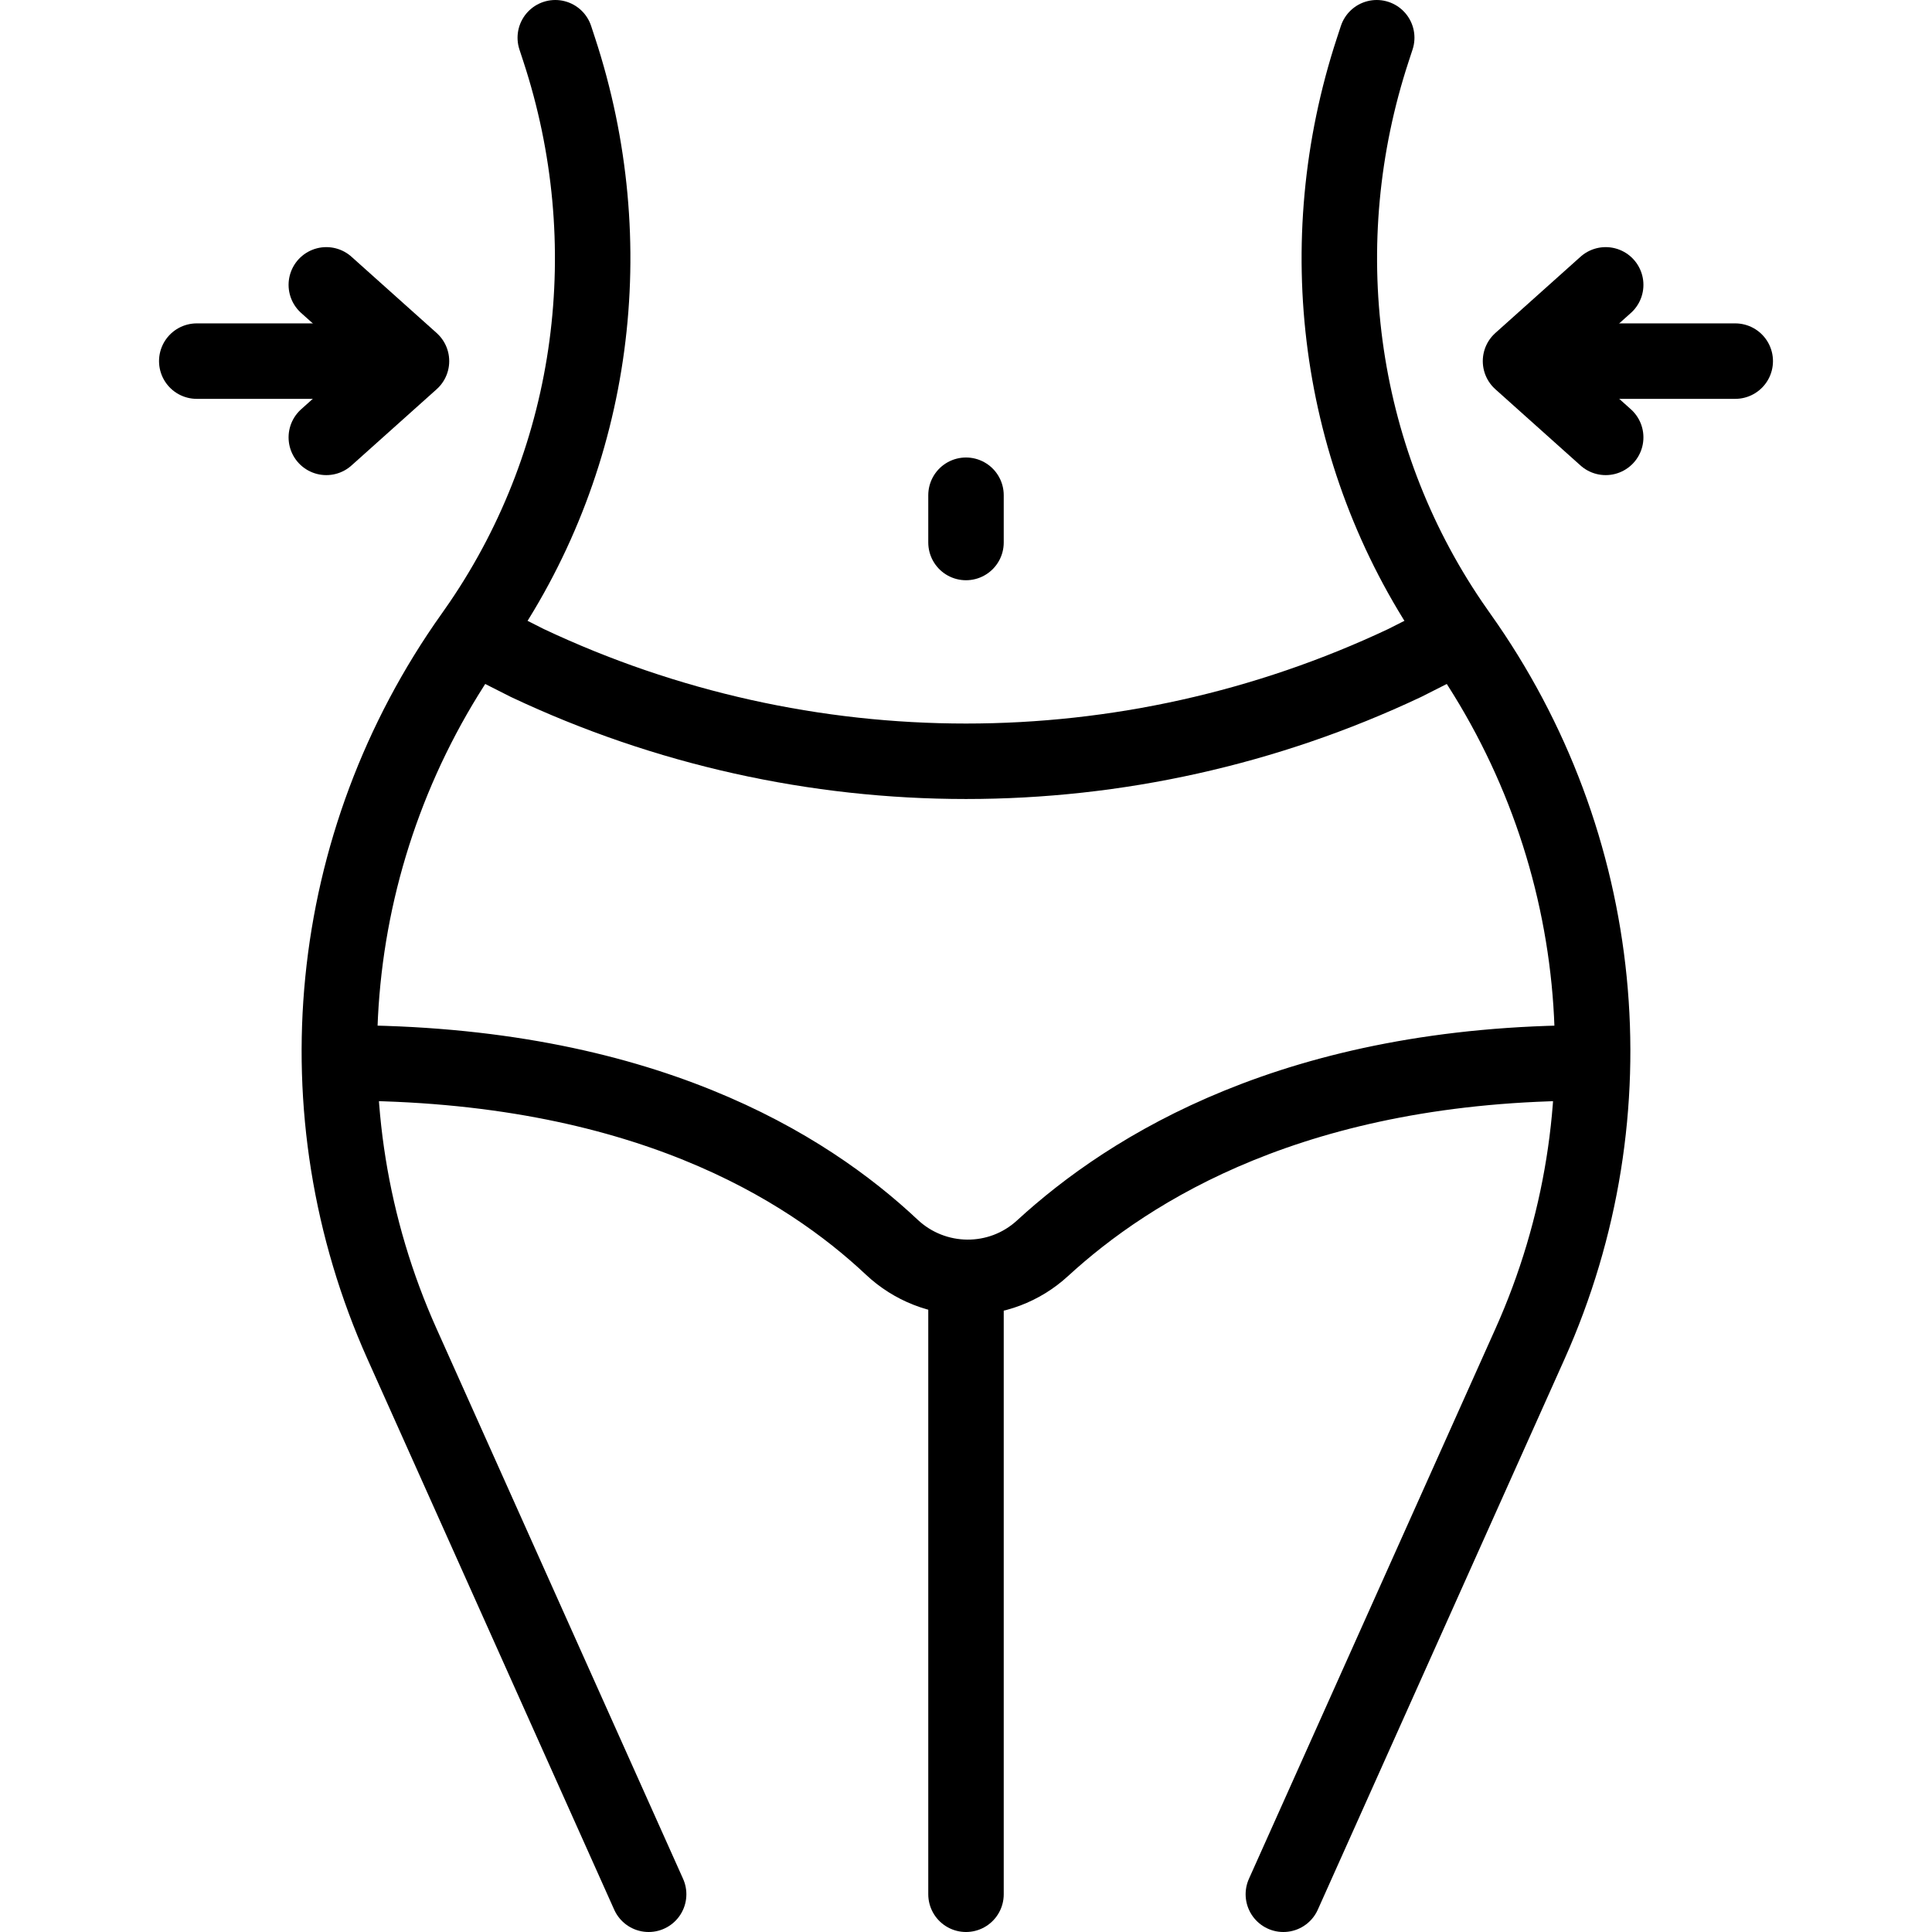
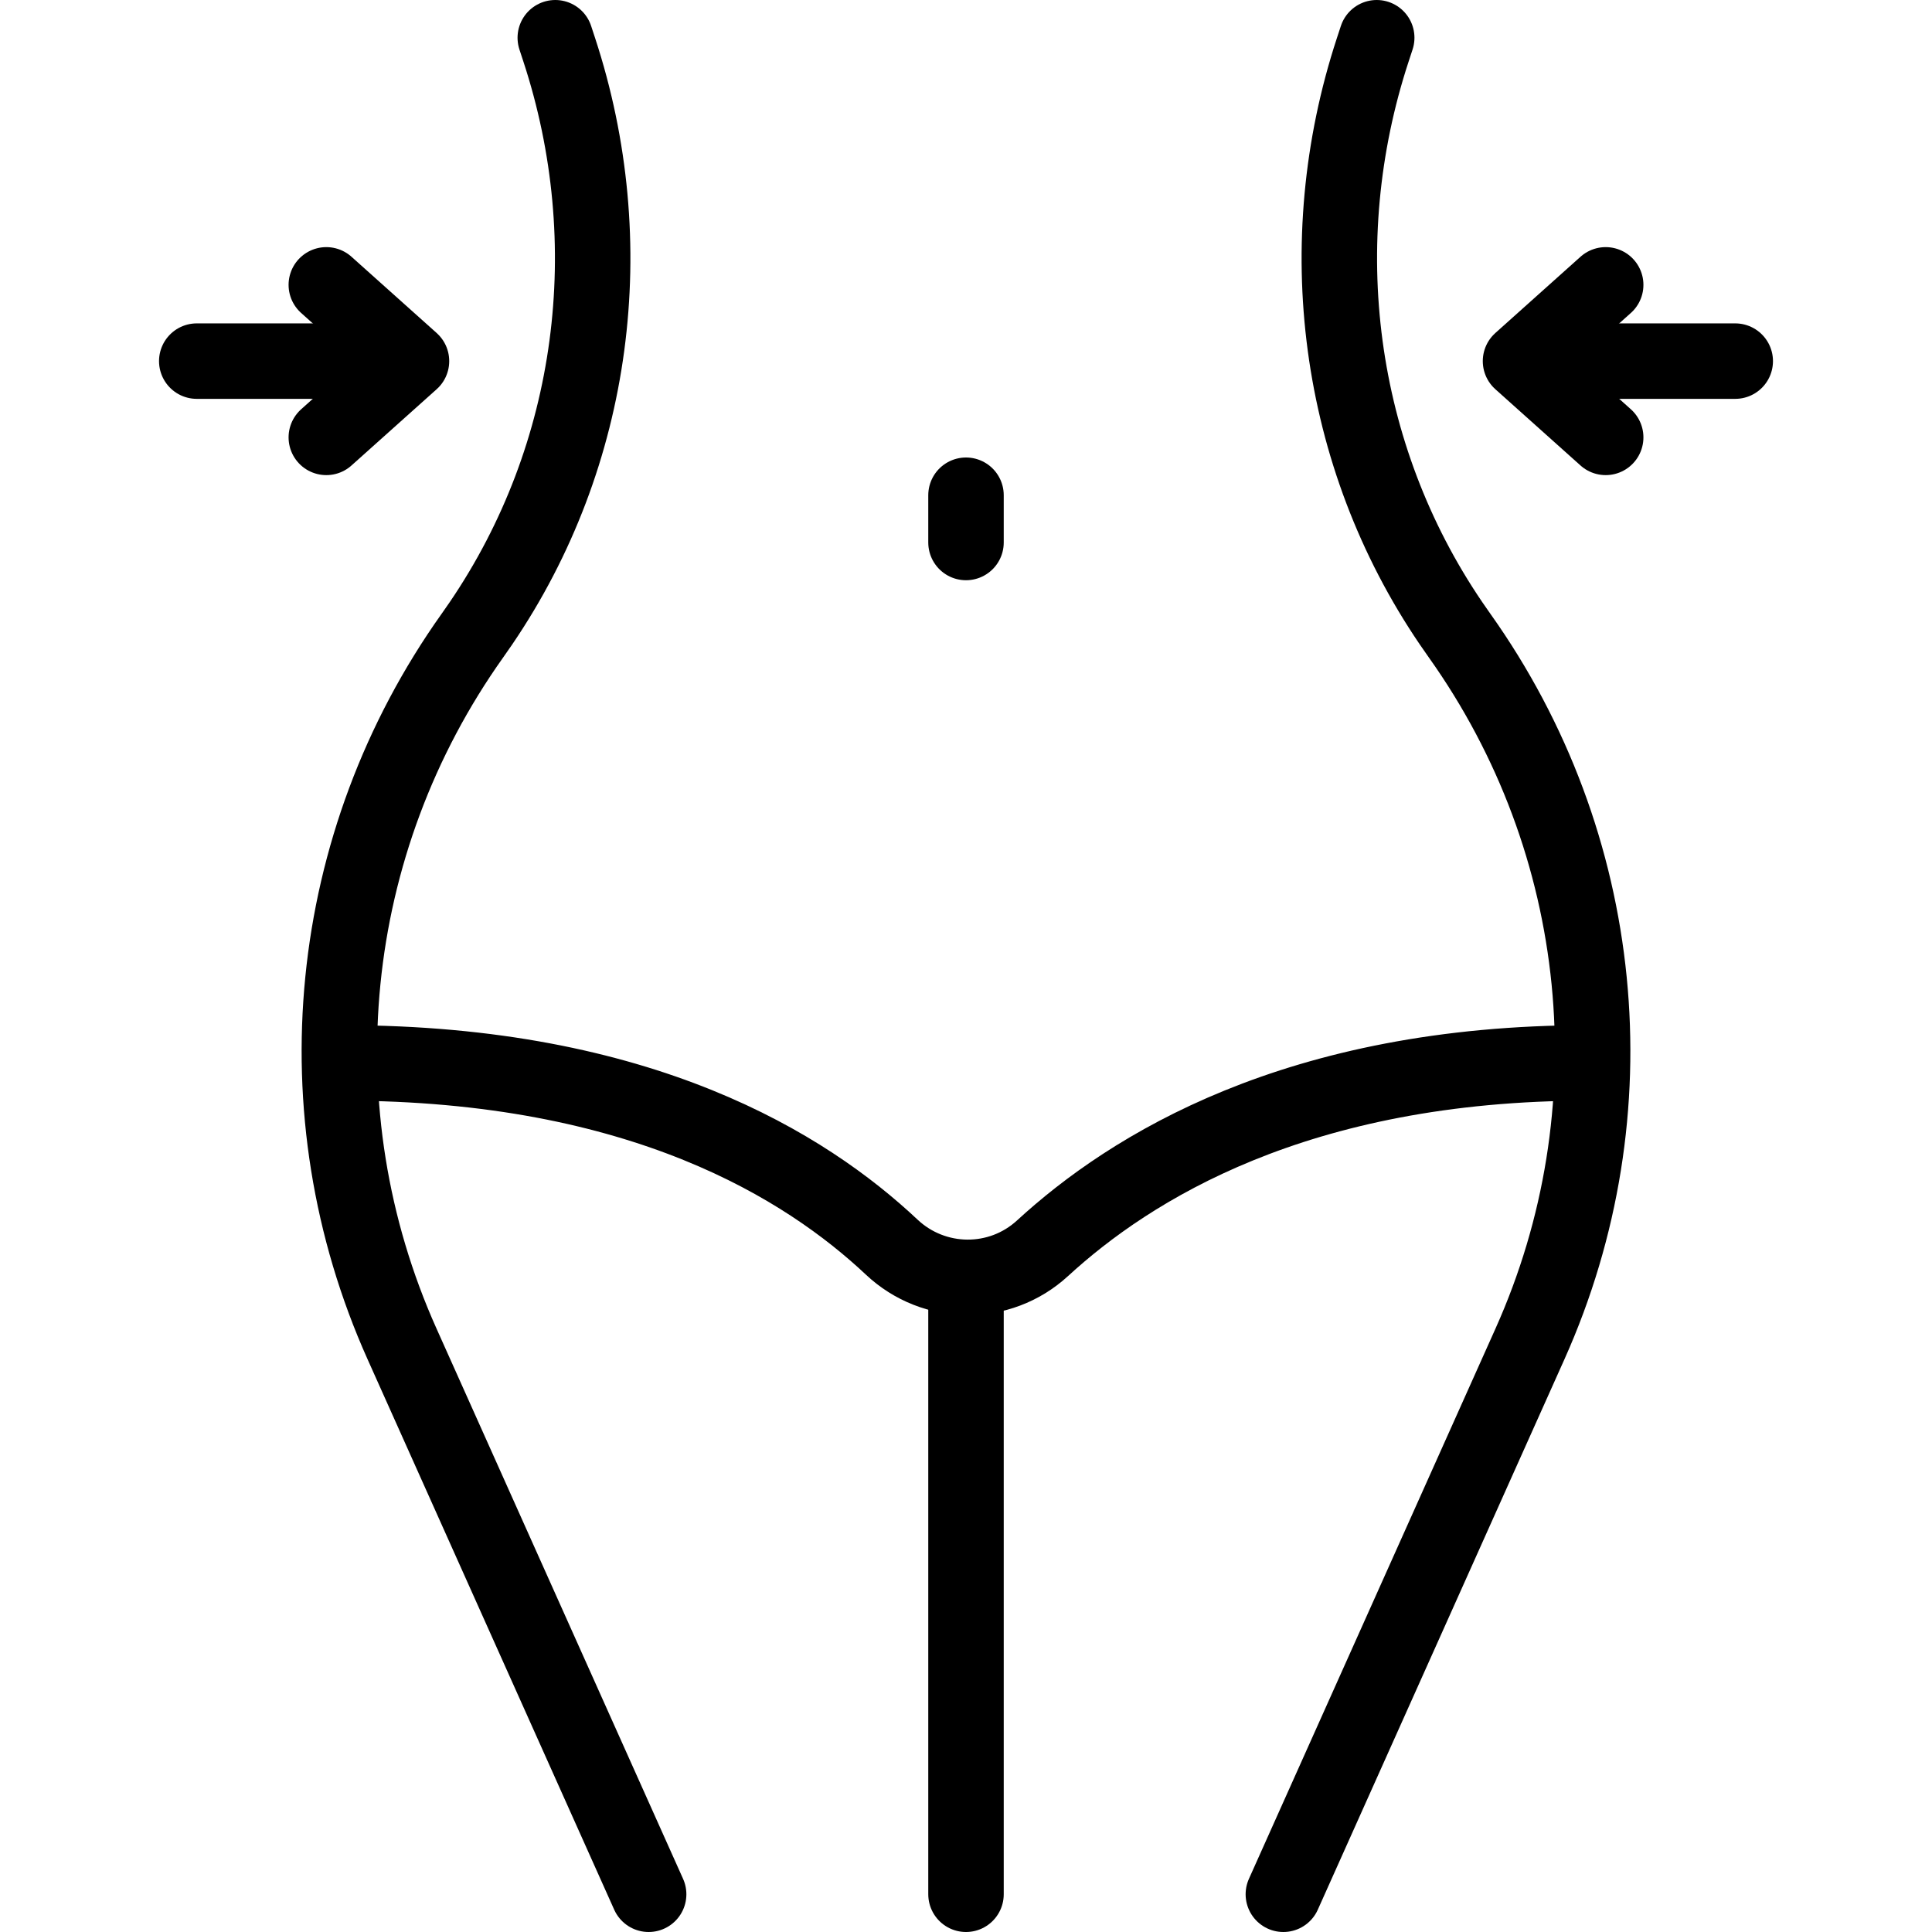
<svg xmlns="http://www.w3.org/2000/svg" version="1.1" id="Capa_1" x="0px" y="0px" viewBox="0 0 512 512" style="enable-background:new 0 0 512 512;" xml:space="preserve" width="512" height="512">
  <g>
    <line style="fill:none;stroke:#000000;stroke-width:20;stroke-linecap:round;stroke-linejoin:round;stroke-miterlimit:10;" x1="256" y1="341.383" x2="256" y2="502" />
-     <path style="fill:none;stroke:#000000;stroke-width:20;stroke-linecap:round;stroke-linejoin:round;stroke-miterlimit:10;" d="&#10;&#09;&#09;M386.007,168.737l-13.745,6.957c-36.808,17.368-76.536,26.052-116.263,26.052s-79.454-8.684-116.263-26.052l-13.745-6.957" />
    <path style="fill:none;stroke:#000000;stroke-width:20;stroke-linecap:round;stroke-linejoin:round;stroke-miterlimit:10;" d="&#10;&#09;&#09;M90.966,281.683c79.162,0,122.749,27.579,145.35,48.82c11.218,10.543,28.625,10.708,39.965,0.297&#10;&#09;&#09;c23.178-21.28,67.3-49.117,144.754-49.117" />
    <g>
      <g>
        <line style="fill:none;stroke:#000000;stroke-width:20;stroke-linecap:round;stroke-linejoin:round;stroke-miterlimit:10;" x1="459.856" y1="95.7" x2="407.665" y2="95.7" />
        <polyline style="fill:none;stroke:#000000;stroke-width:20;stroke-linecap:round;stroke-linejoin:round;stroke-miterlimit:10;" points="&#10;&#09;&#09;&#09;&#09;425.524,115.91 402.953,95.7 425.524,75.49 &#09;&#09;&#09;" />
      </g>
      <g>
        <line style="fill:none;stroke:#000000;stroke-width:20;stroke-linecap:round;stroke-linejoin:round;stroke-miterlimit:10;" x1="52.144" y1="95.7" x2="104.335" y2="95.7" />
        <polyline style="fill:none;stroke:#000000;stroke-width:20;stroke-linecap:round;stroke-linejoin:round;stroke-miterlimit:10;" points="&#10;&#09;&#09;&#09;&#09;86.476,75.49 109.047,95.7 86.476,115.91 &#09;&#09;&#09;" />
      </g>
    </g>
    <path style="fill:none;stroke:#000000;stroke-width:20;stroke-linecap:round;stroke-linejoin:round;stroke-miterlimit:10;" d="&#10;&#09;&#09;M364.845,10l-1.053,3.209c-16.783,51.14-9.623,107.333,20.743,151.967c0.745,1.095,1.502,2.183,2.271,3.265l0,0&#10;&#09;&#09;c39.125,55.021,46.204,126.226,18.659,187.695L340.103,502" />
    <path style="fill:none;stroke:#000000;stroke-width:20;stroke-linecap:round;stroke-linejoin:round;stroke-miterlimit:10;" d="&#10;&#09;&#09;M171.897,502l-65.362-145.864c-27.545-61.469-20.466-132.674,18.659-187.695l0,0c0.769-1.081,1.526-2.17,2.271-3.265&#10;&#09;&#09;c30.366-44.634,37.527-100.828,20.743-151.967L147.155,10" />
    <line style="fill:none;stroke:#000000;stroke-width:20;stroke-linecap:round;stroke-linejoin:round;stroke-miterlimit:10;" x1="256" y1="131.242" x2="256" y2="143.768" />
  </g>
</svg>